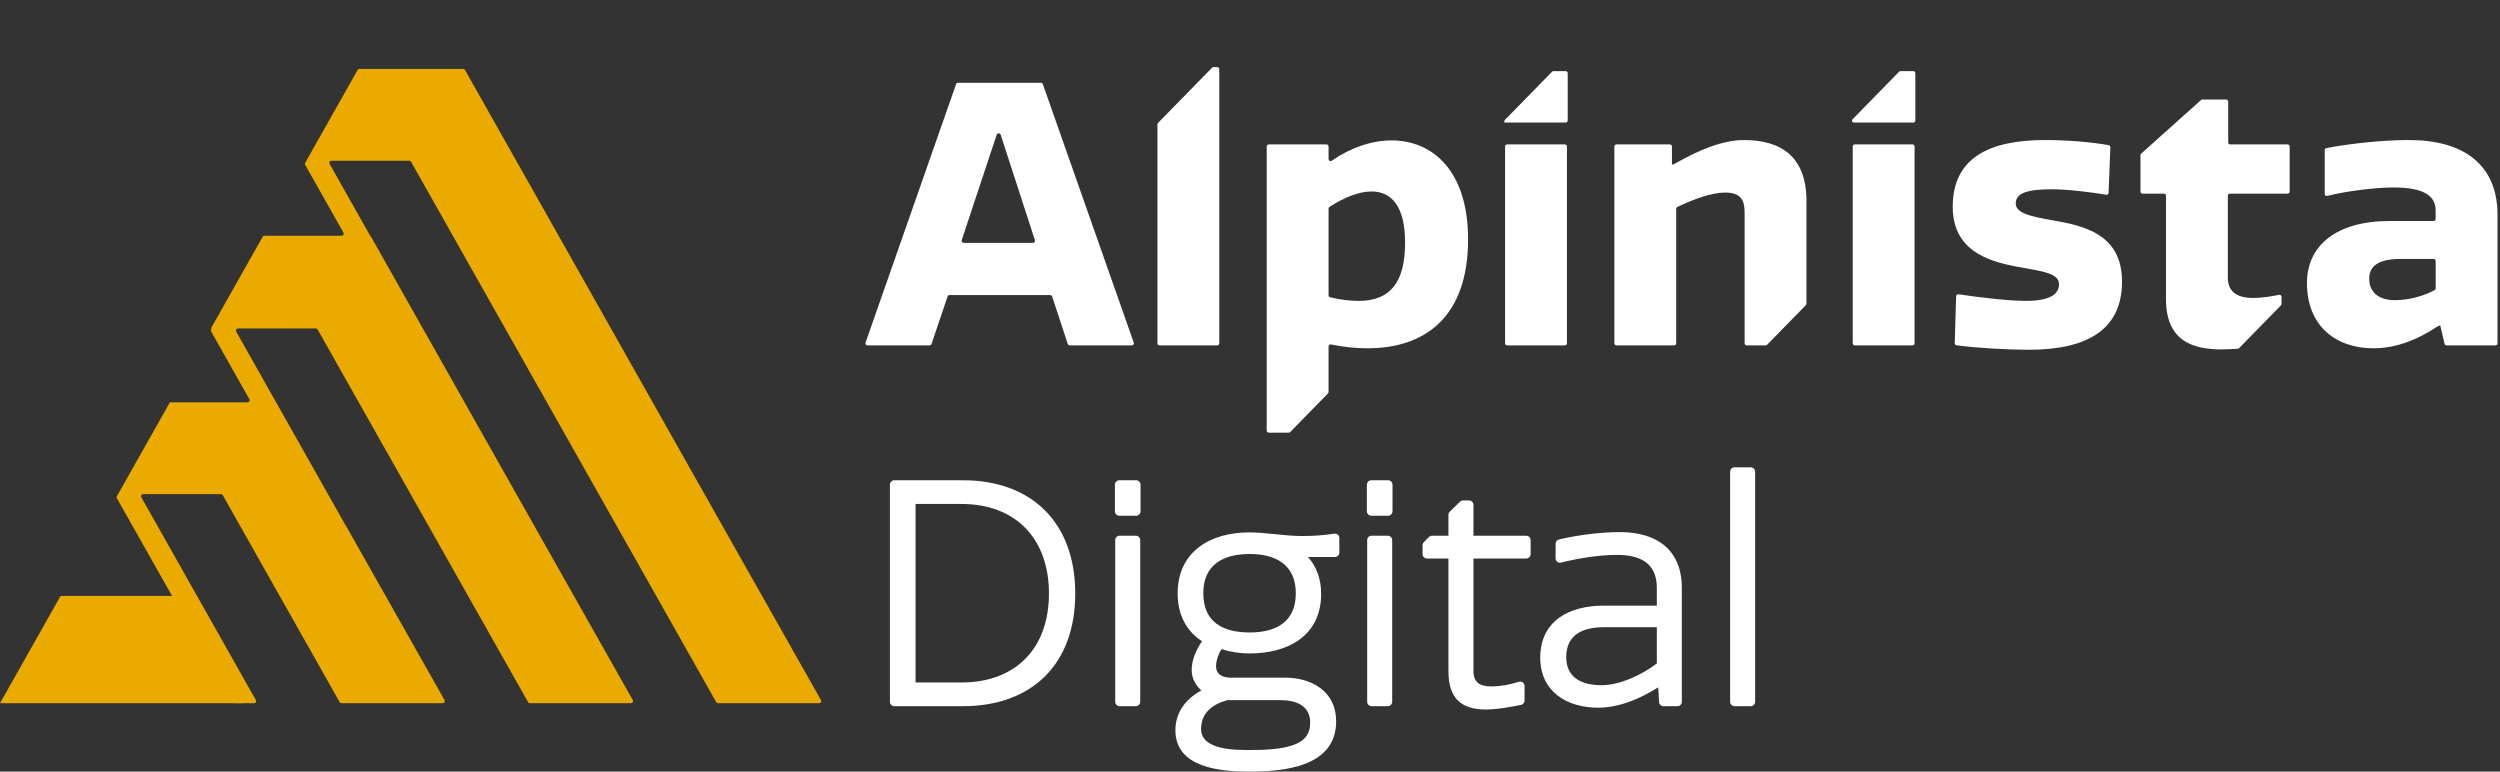
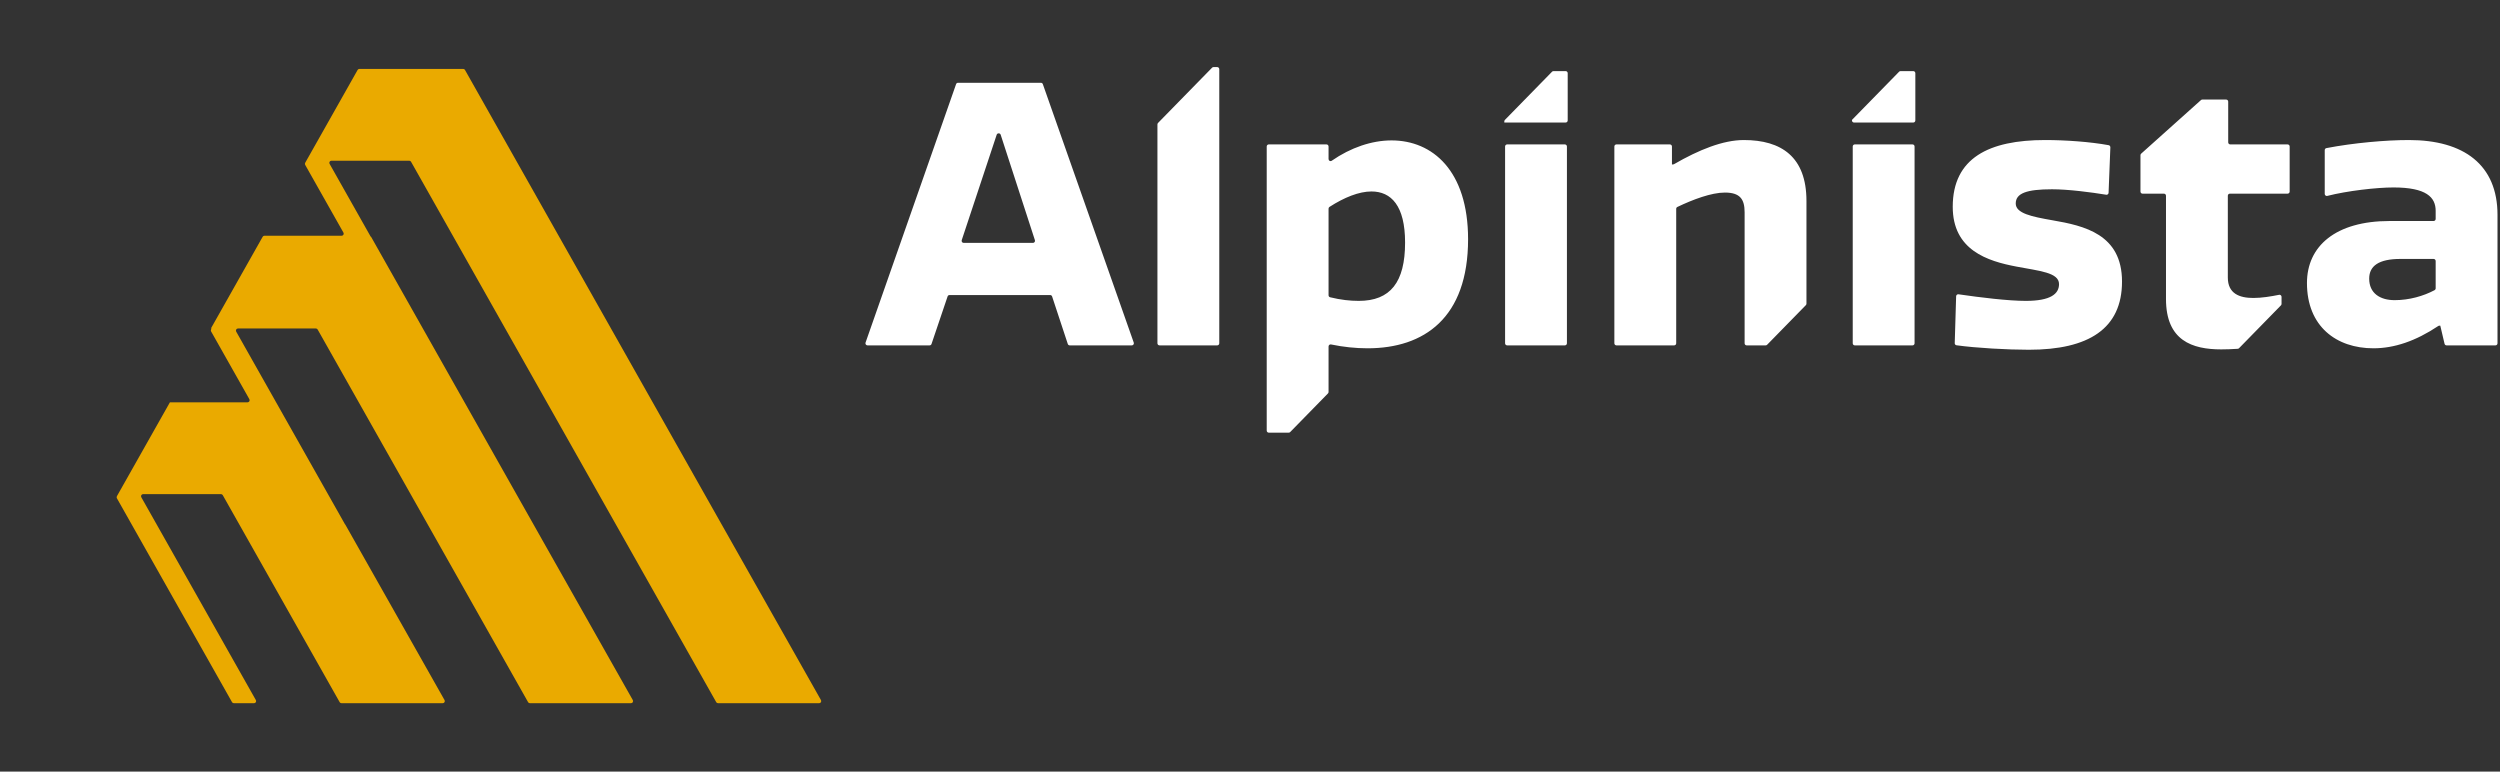
<svg xmlns="http://www.w3.org/2000/svg" width="1390" height="429" viewBox="0 0 1390 429" fill="none">
  <rect x="0" y="0" width="1390" height="429" fill="#333333" stroke="none" />
  <path fill-rule="evenodd" clip-rule="evenodd" d="M258.525 38.889L306.225 123.348L401.164 291.459V291.457L456.453 389.24C456.662 389.61 456.662 390.03 456.453 390.399C456.246 390.768 455.888 390.977 455.473 390.977H399.203C398.787 390.977 398.429 390.768 398.222 390.399L228.545 89.944C228.338 89.576 227.98 89.366 227.564 89.366H184.235C183.818 89.366 183.46 89.576 183.254 89.944C183.045 90.313 183.045 90.733 183.254 91.103L206.107 131.579H206.269L303.99 304.618L351.838 389.24C352.048 389.61 352.048 390.03 351.838 390.399C351.631 390.768 351.274 390.977 350.859 390.977H294.594C294.179 390.977 293.821 390.768 293.615 390.399L176.614 183.218C176.406 182.849 176.049 182.638 175.632 182.638H132.303C131.886 182.638 131.528 182.851 131.322 183.218C131.115 183.587 131.115 184.008 131.322 184.375L191.901 291.65L191.87 291.457L247.16 389.24C247.368 389.61 247.368 390.03 247.16 390.399C246.953 390.768 246.595 390.977 246.179 390.977H189.83C189.414 390.977 189.056 390.768 188.849 390.399L123.861 275.319C123.653 274.95 123.297 274.74 122.88 274.74H79.551C79.135 274.74 78.777 274.95 78.57 275.319C78.362 275.689 78.362 276.109 78.57 276.477L142.253 389.24C142.46 389.61 142.46 390.03 142.253 390.399C142.045 390.766 141.687 390.977 141.272 390.977H129.99C129.574 390.977 129.217 390.768 129.009 390.399L87.576 317.031L64.997 277.043C64.789 276.673 64.789 276.253 64.997 275.885L94.473 223.689H94.477L94.479 223.684H137.665C138.081 223.684 138.438 223.473 138.645 223.106C138.853 222.737 138.853 222.314 138.645 221.947L117.378 184.288C117.17 183.919 117.168 183.499 117.378 183.13L117.655 182.638H117.253L146.042 131.653C146.249 131.283 146.607 131.073 147.023 131.073H189.97C190.387 131.073 190.745 130.862 190.951 130.494C191.158 130.126 191.158 129.703 190.951 129.336L169.681 91.675C169.473 91.307 169.474 90.886 169.681 90.518L170.045 89.874L198.836 38.889C199.042 38.52 199.4 38.31 199.816 38.31H257.545C257.961 38.31 258.319 38.52 258.526 38.889L258.525 38.889Z" fill="#EAAA00" />
-   <path fill-rule="evenodd" clip-rule="evenodd" d="M101.224 331.356L134.935 390.978H0L33.671 331.356H101.224Z" fill="#EAAA00" />
  <path fill-rule="evenodd" clip-rule="evenodd" d="M482.312 192.03H516.855C517.347 192.03 517.766 191.726 517.925 191.251L526.857 164.826C527.016 164.352 527.436 164.046 527.928 164.046H583.897C584.391 164.046 584.812 164.355 584.972 164.834L593.689 191.243C593.848 191.723 594.268 192.03 594.764 192.03H629.299C629.681 192.03 630.009 191.856 630.227 191.538C630.444 191.22 630.495 190.845 630.366 190.48L579.822 46.79C579.658 46.321 579.243 46.024 578.757 46.024H532.644C532.158 46.024 531.743 46.321 531.579 46.792L481.246 190.482C481.118 190.847 481.168 191.222 481.386 191.538C481.604 191.856 481.932 192.03 482.313 192.03H482.312ZM555.224 74.144H555.312C555.81 74.144 556.231 74.455 556.387 74.938L575.406 133.525C575.525 133.889 575.47 134.257 575.249 134.567C575.029 134.878 574.706 135.048 574.331 135.048H535.792C535.415 135.048 535.091 134.877 534.871 134.564C534.651 134.25 534.598 133.882 534.719 133.517L554.151 74.93C554.309 74.451 554.73 74.144 555.225 74.144H555.224ZM676.784 37.304H674.709C674.398 37.304 674.129 37.419 673.908 37.644L643.866 68.358C643.646 68.582 643.534 68.857 643.534 69.176V190.873C643.534 191.511 644.043 192.03 644.669 192.03H676.784C677.409 192.03 677.916 191.511 677.916 190.873V38.462C677.916 37.823 677.409 37.304 676.784 37.304ZM738.676 217.932V192.647C738.676 192.286 738.819 191.977 739.092 191.75C739.363 191.522 739.69 191.44 740.035 191.512C746.886 192.939 753.726 193.653 760.382 193.653C791.756 193.653 816.253 176.821 816.253 133.02C816.253 94.895 796.483 78.065 773.705 78.065C762.722 78.065 750.966 82.063 740.445 89.37C740.089 89.615 739.658 89.64 739.277 89.433C738.897 89.229 738.676 88.851 738.676 88.411V81.453C738.676 80.814 738.167 80.296 737.544 80.296H705.426C704.803 80.296 704.294 80.814 704.294 81.453V239.396C704.294 240.035 704.803 240.556 705.426 240.556H716.544C716.856 240.556 717.126 240.441 717.346 240.217L738.344 218.751C738.564 218.526 738.675 218.252 738.675 217.932H738.676ZM781.225 134.844C781.225 156.949 773.06 167.291 755.438 167.291C750.726 167.291 745.427 166.738 739.542 165.281C739.027 165.153 738.676 164.697 738.676 164.155V116.015C738.676 115.604 738.866 115.252 739.206 115.033C747.411 109.758 755.586 106.454 762.529 106.454C773.488 106.454 781.225 114.363 781.225 134.844ZM870.078 80.296H837.96C837.335 80.296 836.827 80.814 836.827 81.454V190.873C836.827 191.511 837.335 192.03 837.96 192.03H870.078C870.703 192.03 871.21 191.511 871.21 190.873V81.454C871.21 80.814 870.703 80.296 870.078 80.296ZM870.507 39.535H863.74C863.427 39.535 863.159 39.649 862.939 39.874L836.728 66.67C836.509 66.895 836.398 67.169 836.398 67.488V68.127H870.507C871.132 68.127 871.64 67.607 871.64 66.969V40.693C871.64 40.054 871.132 39.535 870.507 39.535ZM1004.39 168.855V111.727C1004.39 87.19 990.419 77.862 969.574 77.862C958.042 77.862 944.6 83.269 930.725 91.298C930.547 91.401 930.37 91.448 930.167 91.448H929.604V81.454C929.604 80.814 929.097 80.296 928.472 80.296H898.718C898.094 80.296 897.586 80.814 897.586 81.454V190.873C897.586 191.511 898.094 192.03 898.718 192.03H930.836C931.459 192.03 931.968 191.511 931.968 190.873V116.113C931.968 115.653 932.213 115.258 932.622 115.063C941.296 110.923 951.502 107.064 959.045 107.064C967.424 107.064 970.005 110.713 970.005 118.014V190.873C970.005 191.511 970.512 192.03 971.137 192.03H981.716C982.029 192.03 982.296 191.917 982.517 191.692L1004.05 169.674C1004.27 169.448 1004.39 169.173 1004.39 168.855H1004.39ZM1063.37 80.296H1031.25C1030.63 80.296 1030.12 80.814 1030.12 81.454V190.873C1030.12 191.511 1030.63 192.03 1031.25 192.03H1063.37C1064 192.03 1064.5 191.511 1064.5 190.873V81.454C1064.5 80.814 1064 80.296 1063.37 80.296ZM1063.8 39.535H1056.7C1056.39 39.535 1056.12 39.649 1055.9 39.874L1029.69 66.668V66.969C1029.69 67.607 1030.2 68.127 1030.82 68.127H1063.8C1064.42 68.127 1064.93 67.607 1064.93 66.969V40.693C1064.93 40.054 1064.42 39.535 1063.8 39.535H1063.8ZM1137.08 77.862C1105.92 77.862 1085.72 87.797 1085.72 114.971C1085.72 139.102 1105.06 145.186 1121.18 148.229C1133.86 150.662 1144.82 151.474 1144.82 157.963C1144.82 163.438 1140.09 167.29 1126.33 167.29C1116.58 167.29 1101 165.394 1088.91 163.622C1088.58 163.575 1088.27 163.662 1088.02 163.883C1087.76 164.102 1087.63 164.392 1087.61 164.732L1086.83 190.789C1086.81 191.385 1087.23 191.895 1087.81 191.973C1098.85 193.511 1116.38 194.463 1128.05 194.463C1161.36 194.463 1179.84 182.702 1179.84 156.543C1179.84 130.181 1158.78 125.517 1141.16 122.475C1129.56 120.446 1120.75 118.622 1120.75 113.147C1120.75 107.468 1126.77 105.238 1140.95 105.238C1149.94 105.238 1162.63 106.889 1171.06 108.272C1171.39 108.328 1171.7 108.243 1171.96 108.026C1172.22 107.809 1172.36 107.519 1172.37 107.176L1173.36 81.909C1173.38 81.326 1172.98 80.826 1172.42 80.723C1162.01 78.817 1148.33 77.862 1137.08 77.862ZM1239.8 107.672H1271.92C1272.54 107.672 1273.05 107.153 1273.05 106.514V81.454C1273.05 80.814 1272.54 80.296 1271.92 80.296H1240.02C1239.39 80.296 1238.88 79.776 1238.88 79.138V56.51C1238.88 55.873 1238.38 55.353 1237.75 55.353H1224.48C1224.2 55.353 1223.95 55.449 1223.74 55.641L1190.49 85.425C1190.23 85.654 1190.1 85.951 1190.1 86.296V106.515C1190.1 107.154 1190.61 107.673 1191.23 107.673H1203.15C1203.78 107.673 1204.29 108.192 1204.29 108.83V166.277C1204.29 189.394 1218.9 194.262 1235.02 194.262C1237.78 194.262 1240.9 194.143 1244.18 193.932C1244.46 193.913 1244.7 193.802 1244.91 193.596L1268.21 169.775C1268.43 169.55 1268.54 169.274 1268.54 168.955V165.05C1268.54 164.692 1268.4 164.383 1268.12 164.156C1267.86 163.928 1267.53 163.845 1267.19 163.913C1262.6 164.83 1257.55 165.669 1252.85 165.669C1245.11 165.669 1238.67 163.235 1238.67 154.313V108.83C1238.67 108.192 1239.18 107.673 1239.8 107.673L1239.8 107.672ZM1328.65 122.88C1298.57 122.88 1282.67 136.872 1282.67 157.355C1282.67 181.486 1299 193.653 1319.63 193.653C1331.15 193.653 1343.09 189.658 1355.66 181.269C1355.85 181.14 1356.05 181.08 1356.28 181.08H1356.8L1359.17 191.144C1359.3 191.672 1359.75 192.03 1360.28 192.03H1387.48C1388.1 192.03 1388.61 191.511 1388.61 190.873V119.433C1388.61 91.65 1369.91 77.862 1339.4 77.862C1326.55 77.862 1308.75 79.422 1293.48 82.347C1292.93 82.451 1292.55 82.922 1292.55 83.486V107.799C1292.55 108.169 1292.7 108.486 1292.99 108.712C1293.27 108.939 1293.61 109.014 1293.96 108.924C1305.13 106.089 1321.32 104.223 1330.8 104.223C1349.07 104.223 1354.23 109.698 1354.23 117.202V121.722C1354.23 122.361 1353.72 122.88 1353.09 122.88H1328.65H1328.65ZM1353.62 161.335C1347.46 164.604 1339.56 166.885 1331.45 166.885C1323.28 166.885 1317.27 163.032 1317.27 154.921C1317.27 147.823 1322.64 143.97 1334.67 143.97H1353.09C1353.72 143.97 1354.23 144.491 1354.23 145.128V160.308C1354.23 160.751 1354 161.13 1353.62 161.335L1353.62 161.335Z" fill="white" />
-   <path fill-rule="evenodd" clip-rule="evenodd" d="M597.84 330C597.84 369.58 573.451 392.637 535.392 392.637H497.216C495.88 392.637 494.789 391.522 494.789 390.156V269.51C494.789 268.143 495.88 267.028 497.216 267.028H535.392C573.497 267.028 597.84 290.485 597.84 330ZM633.968 300.34V390.156C633.968 391.522 632.877 392.637 631.54 392.637H622.486C621.149 392.637 620.058 391.522 620.058 390.156V300.34C620.058 298.974 621.149 297.859 622.486 297.859H631.54C632.877 297.859 633.968 298.974 633.968 300.34ZM634.145 269.51V284.254C634.145 285.621 633.055 286.736 631.719 286.736H622.308C620.971 286.736 619.88 285.621 619.88 284.254V269.51C619.88 268.143 620.971 267.028 622.308 267.028H631.719C633.055 267.028 634.145 268.143 634.145 269.51ZM727.229 309.691C732.151 315.153 734.557 322.33 734.557 330.167C734.557 353.844 715.662 363.314 694.839 363.314C689.585 363.314 684.226 362.543 679.2 360.908C677.409 363.62 676.135 367.31 676.135 370.384C676.135 375.302 680.163 376.784 684.361 376.784H714.549C729.161 376.784 742.902 384.306 742.902 401.048C742.902 426.672 713.306 429 694.484 429C679.259 429 653.524 427.158 653.524 406.077C653.524 395.792 659.596 388.343 667.955 383.903C664.782 380.965 662.58 377.271 662.58 372.563C662.58 366.944 665.083 361.192 668.323 356.535C659.284 350.647 654.766 341.327 654.766 330C654.766 306.347 673.386 296.016 694.484 296.016C704.325 296.016 714.028 298.026 723.782 298.026C729.72 298.026 736.012 297.669 741.867 296.718C742.594 296.599 743.265 296.792 743.826 297.28C744.385 297.768 744.677 298.415 744.677 299.168V307.211C744.677 308.577 743.586 309.692 742.25 309.692H727.228L727.229 309.691ZM774.06 300.34V390.156C774.06 391.522 772.97 392.637 771.634 392.637H762.577C761.241 392.637 760.15 391.522 760.15 390.156V300.34C760.15 298.974 761.241 297.859 762.577 297.859H771.634C772.97 297.859 774.06 298.974 774.06 300.34ZM774.238 269.51V284.254C774.238 285.621 773.148 286.736 771.811 286.736H762.399C761.063 286.736 759.972 285.621 759.972 284.254V269.51C759.972 268.143 761.063 267.028 762.399 267.028H771.811C773.148 267.028 774.238 268.143 774.238 269.51ZM819.245 310.53V373.233C819.245 380.024 823.488 381.642 829.426 381.642C834.347 381.642 839.824 380.547 844.516 379.07C845.277 378.832 846.033 378.963 846.672 379.446C847.312 379.929 847.657 380.629 847.657 381.443V389.485C847.657 390.688 846.84 391.699 845.683 391.924C839.341 393.154 832.508 394.482 826.05 394.482C812.098 394.482 805.334 387.876 805.334 373.232V310.53H793.379C792.043 310.53 790.952 309.415 790.952 308.048V303.188C790.952 302.496 791.196 301.901 791.68 301.416L794.522 298.568C794.992 298.094 795.56 297.858 796.22 297.858H805.334V286.263C805.334 285.558 805.588 284.951 806.088 284.465L811.772 278.936C812.242 278.481 812.798 278.253 813.445 278.253H816.818C818.154 278.253 819.245 279.368 819.245 280.734V297.858H848.604C849.941 297.858 851.031 298.973 851.031 300.339V308.048C851.031 309.415 849.941 310.529 848.604 310.529H819.245V310.53ZM921.194 336.736V326.815C921.194 312.746 911.528 308.519 898.939 308.519C889.159 308.519 877.459 310.401 867.91 312.804C867.162 312.991 866.441 312.833 865.834 312.347C865.227 311.861 864.903 311.182 864.903 310.393V302.352C864.903 301.182 865.67 300.196 866.785 299.933C877.139 297.49 890.104 295.849 900.714 295.849C920.68 295.849 935.104 305.257 935.104 326.984V390.156C935.104 391.522 934.014 392.637 932.677 392.637H924.865C923.578 392.637 922.517 391.615 922.442 390.301L921.975 382.153C911.944 388.501 900.271 393.476 888.462 393.476C871.48 393.476 856.381 384.753 856.381 365.691C856.381 344.708 873.185 336.736 891.481 336.736H921.194V336.736ZM975.851 262.303V390.156C975.851 391.522 974.76 392.637 973.423 392.637H964.367C963.03 392.637 961.94 391.522 961.94 390.156V262.303C961.94 260.937 963.03 259.822 964.367 259.822H973.423C974.76 259.822 975.851 260.937 975.851 262.303ZM509.055 280.199V379.464H534.504C564.522 379.464 583.219 360.739 583.219 329.999C583.219 299.311 564.577 280.199 534.504 280.199H509.055V280.199ZM720.467 329.833C720.467 313.933 709.194 308.016 694.84 308.016C680.363 308.016 669.034 313.764 669.034 329.833C669.034 346.088 680.194 351.649 694.84 351.649C709.358 351.649 720.467 345.913 720.467 329.833ZM682.368 389.286C674.489 391.428 667.792 396.199 667.792 405.238C667.792 417.308 687.315 416.998 695.196 416.998C702.825 416.998 713.717 416.719 720.789 413.542C726.008 411.198 728.461 407.59 728.461 401.717C728.461 392.171 720.324 389.286 712.241 389.286H682.367H682.368ZM921.195 368.845V348.736H891.659C880.481 348.736 870.824 352.562 870.824 365.356C870.824 377.384 880.224 380.973 890.595 380.973C900.582 380.973 913.157 375.154 921.195 368.845Z" fill="white" />
</svg>